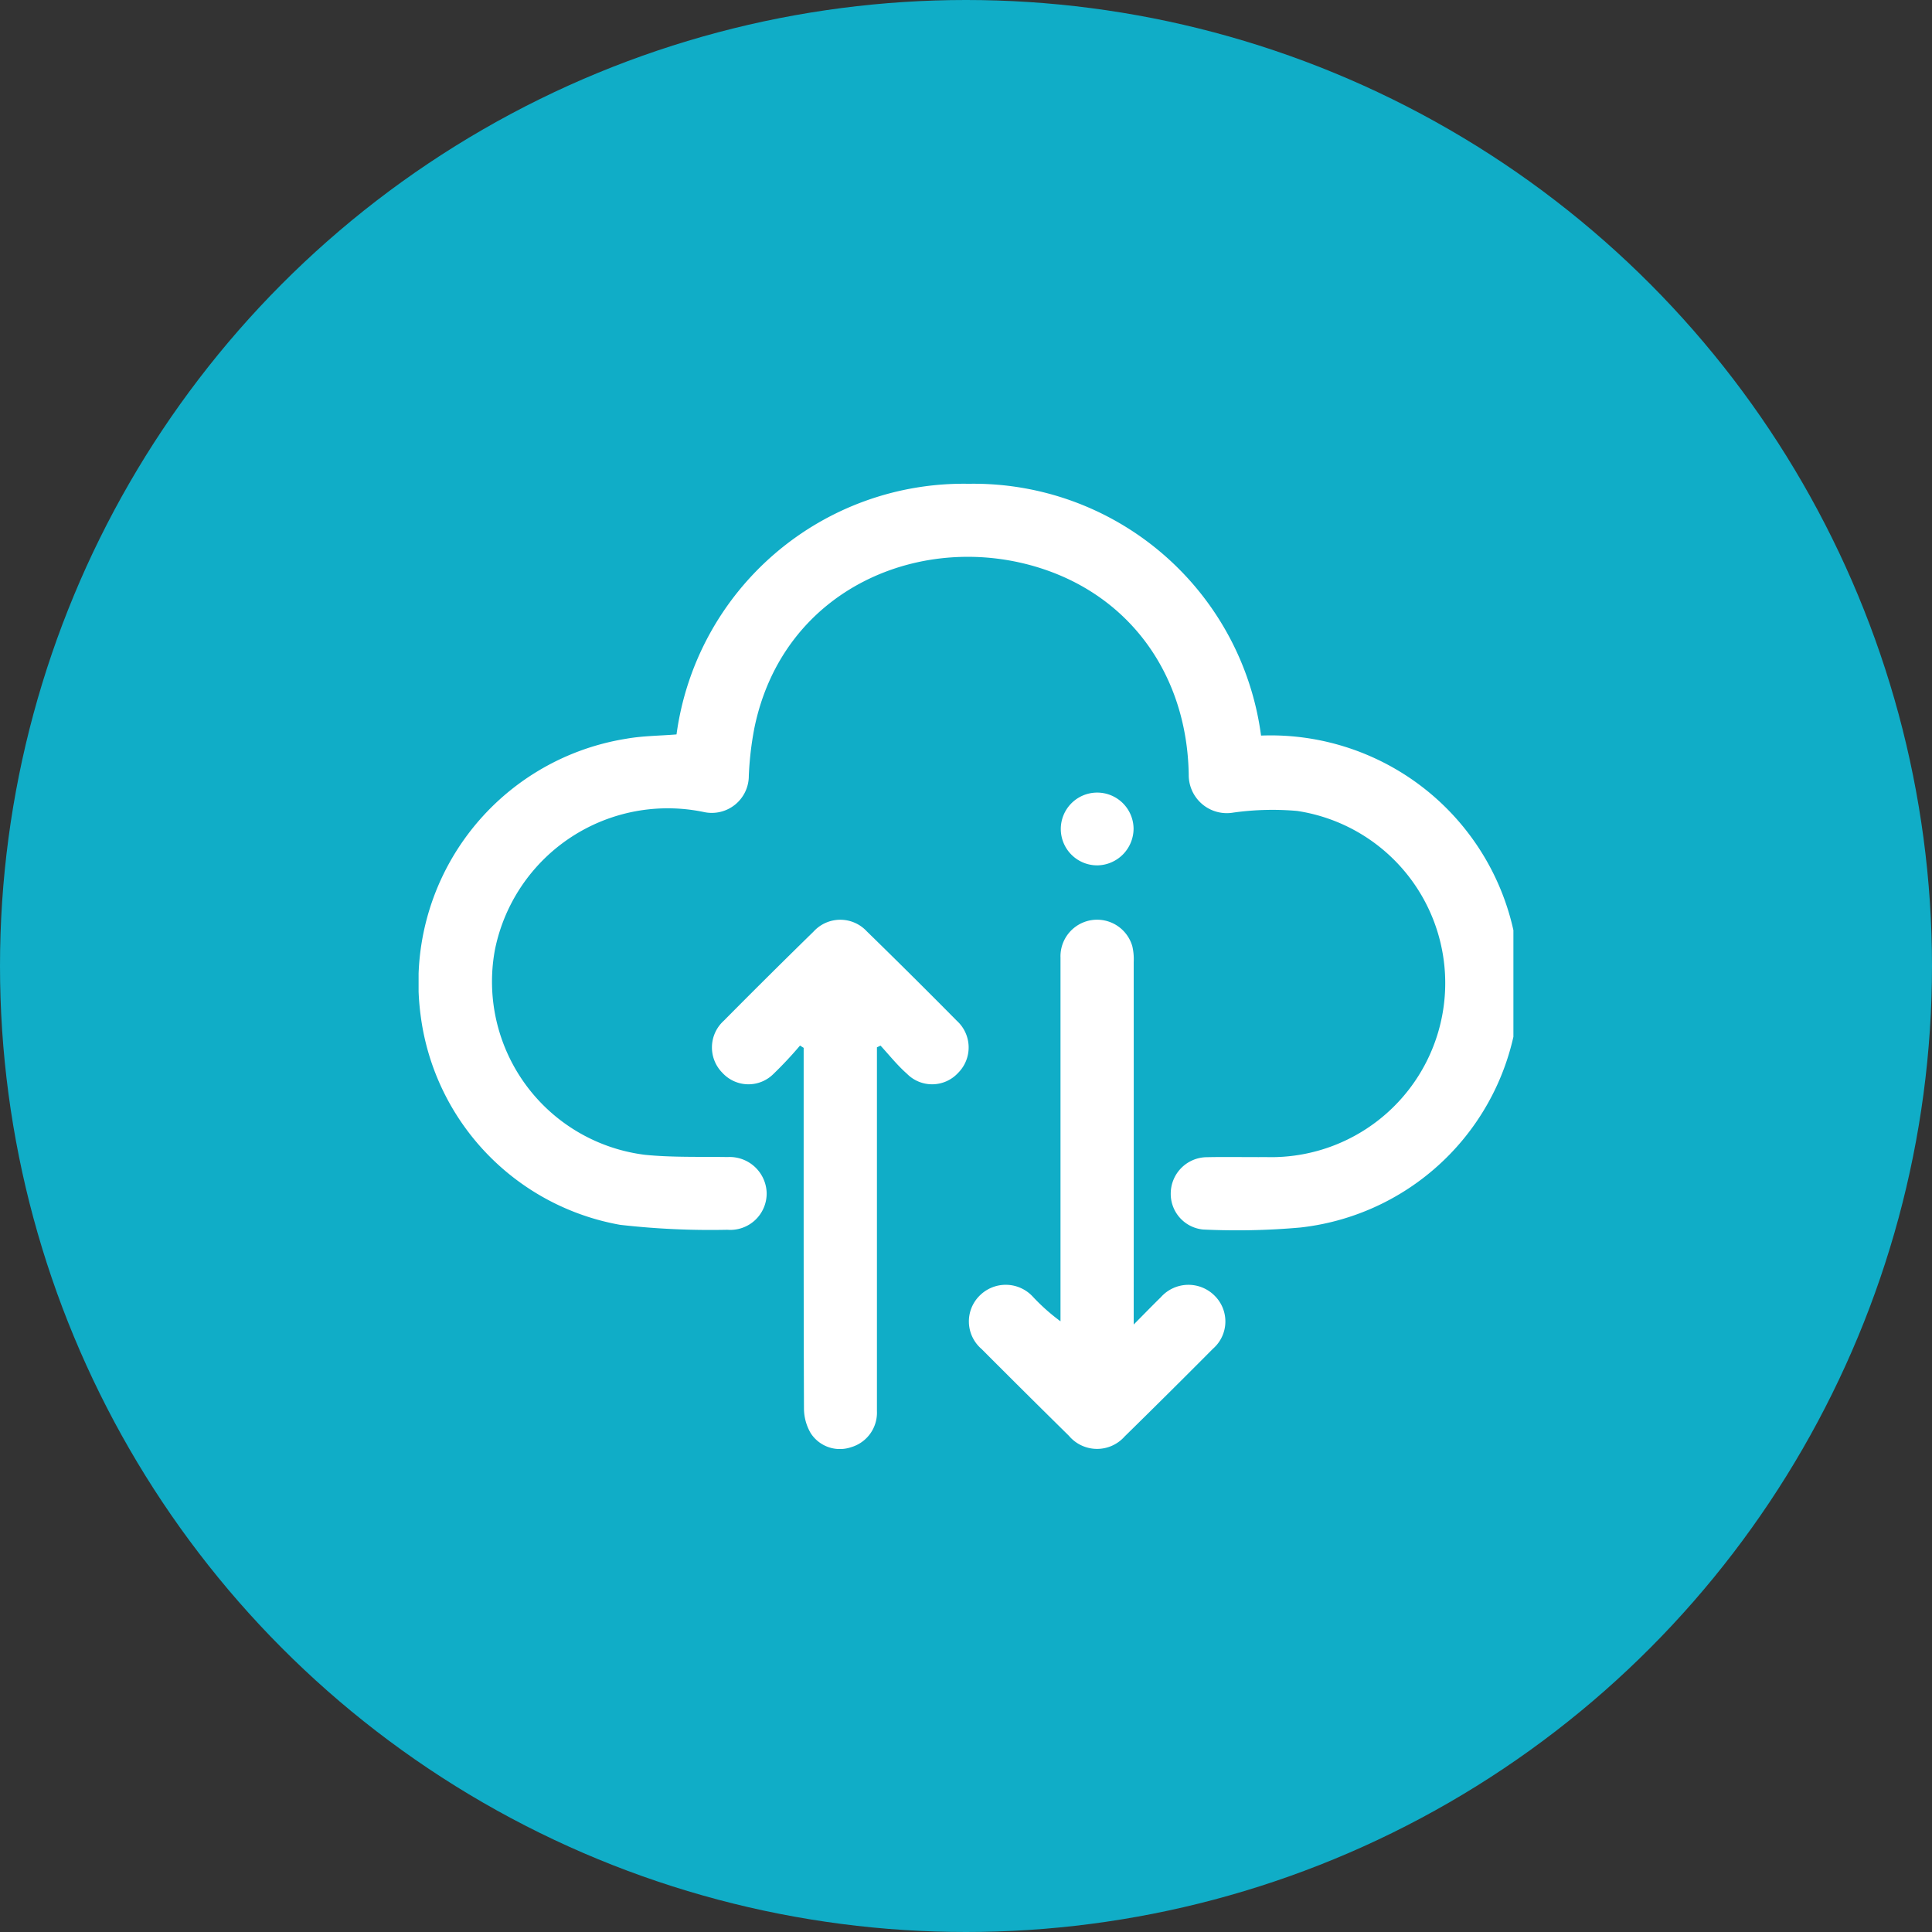
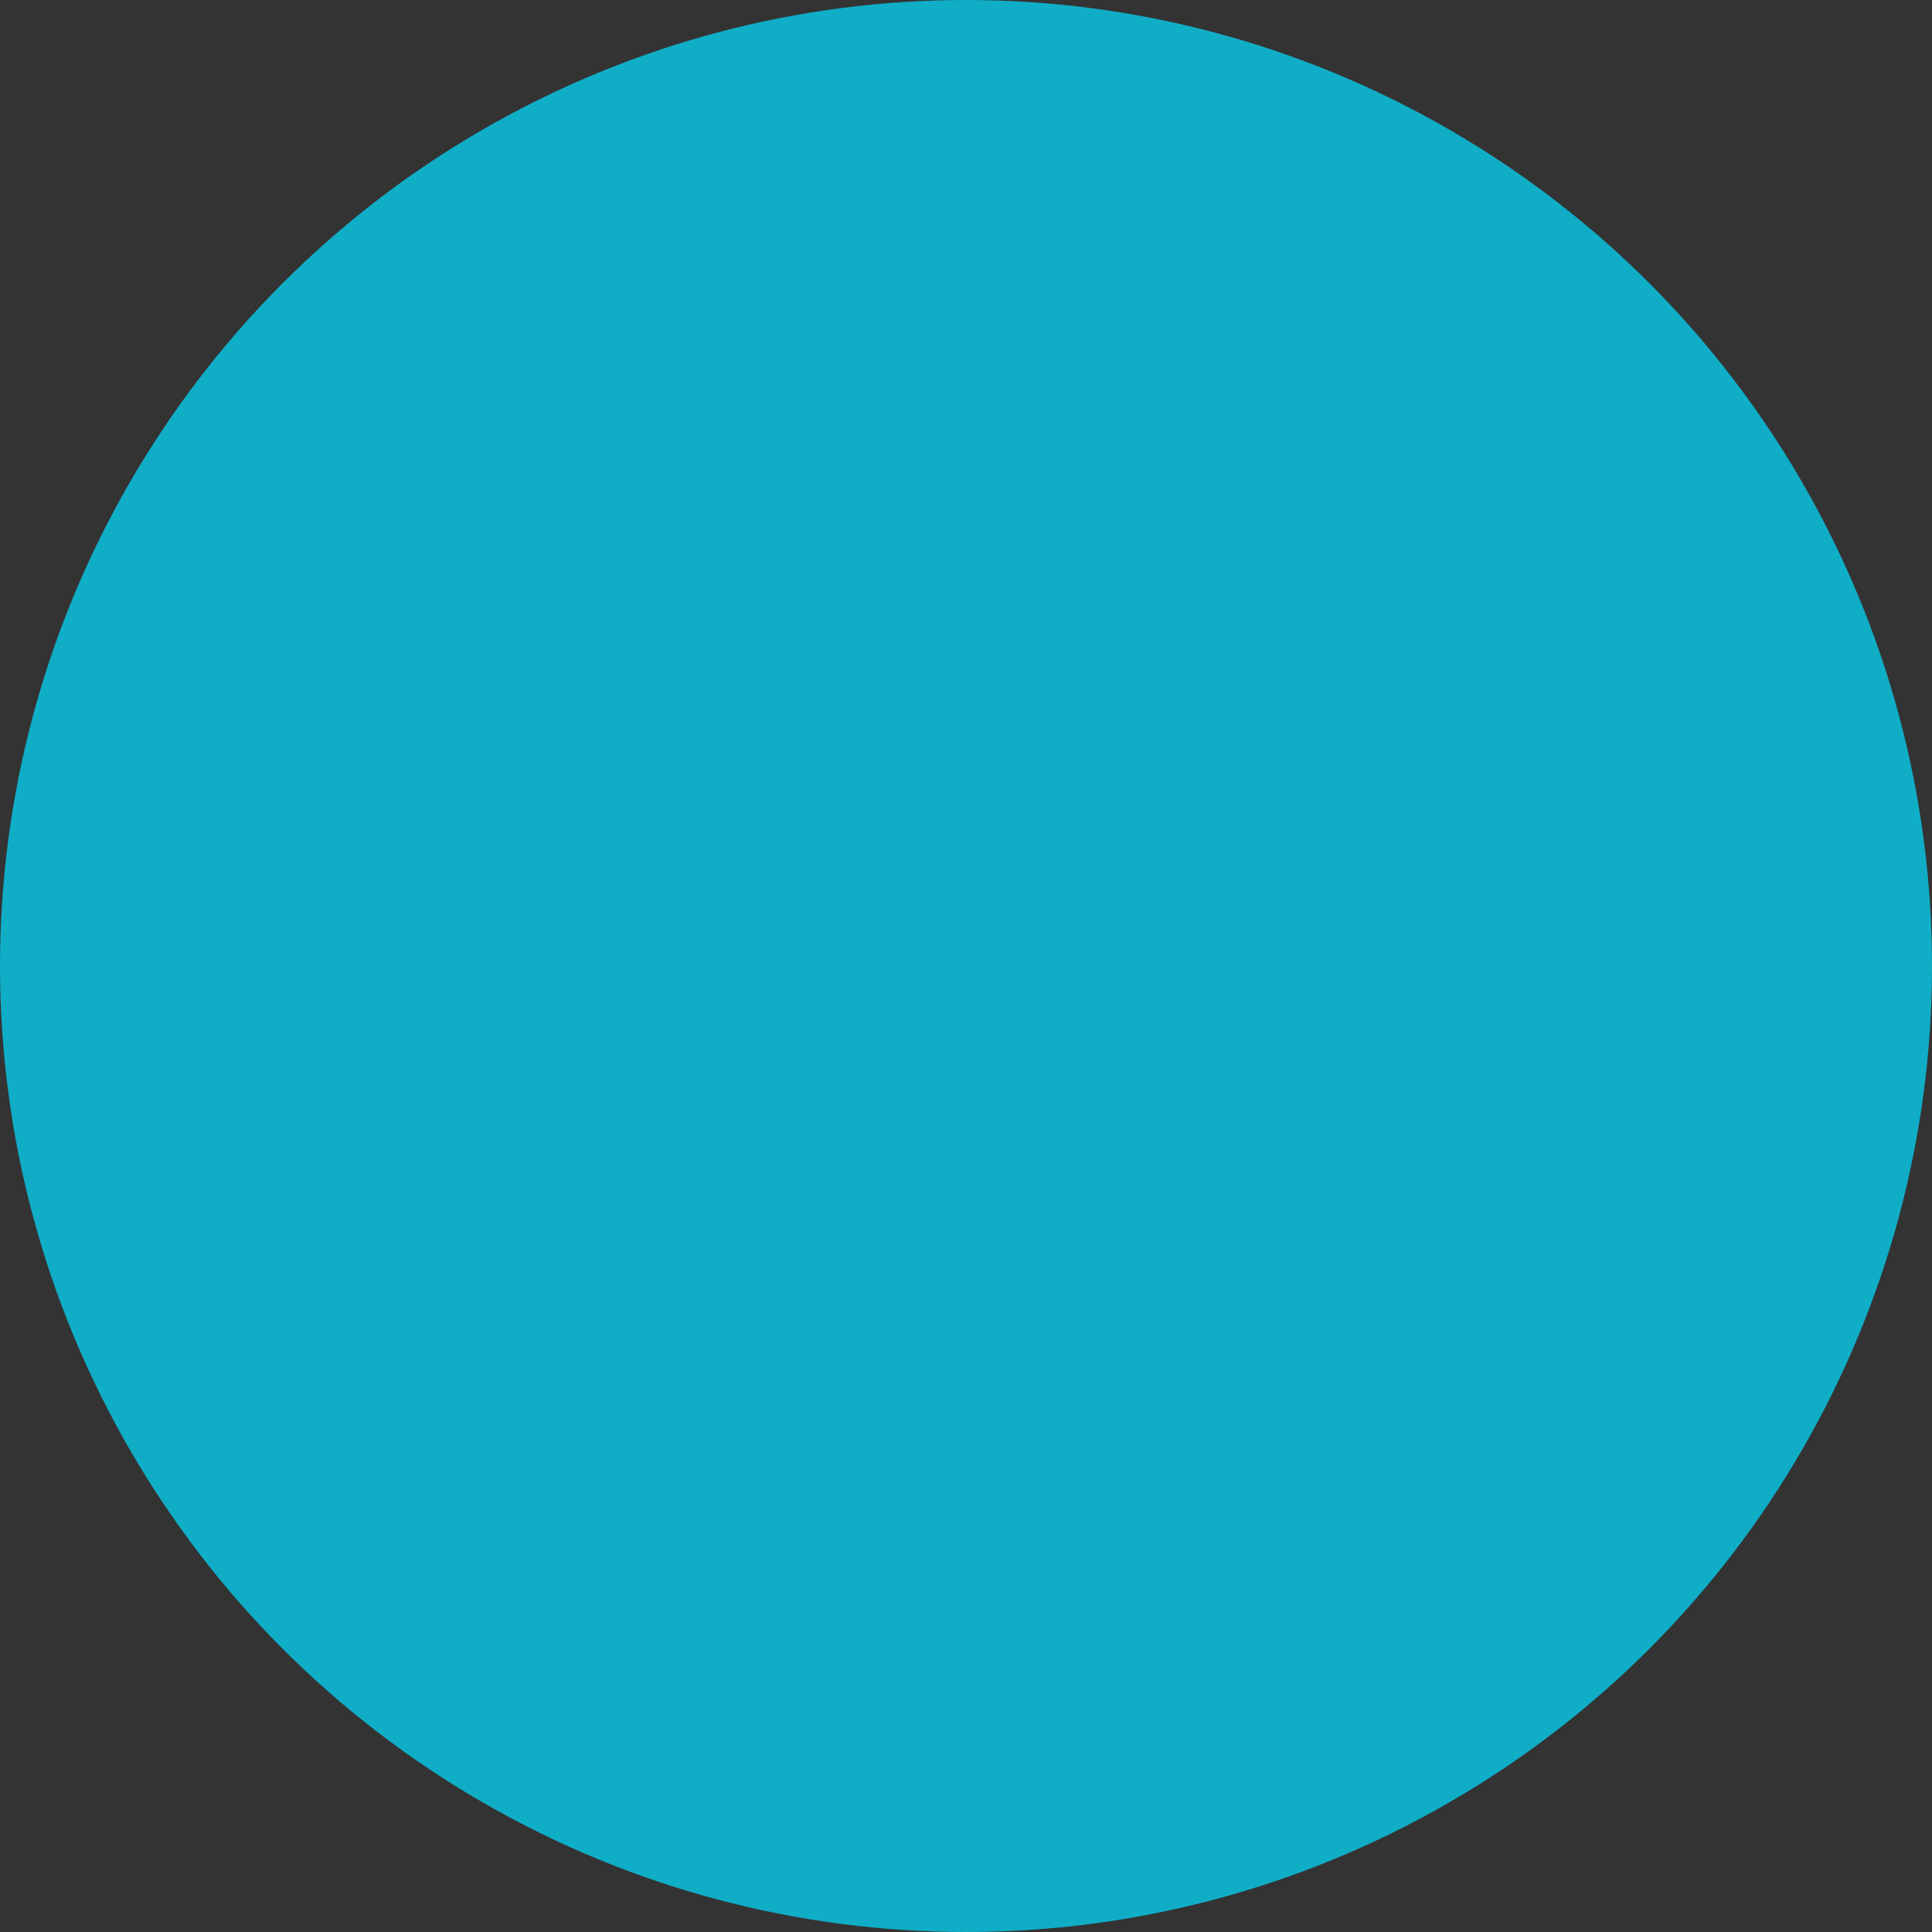
<svg xmlns="http://www.w3.org/2000/svg" height="120" viewBox="0 0 120 120" width="120">
  <rect x="0" y="0" width="120" height="120" fill="#333333" stroke="none" />
  <clipPath id="a">
-     <path d="m0-.049h68v60h-68z" />
-   </clipPath>
+     </clipPath>
  <circle cx="60" cy="60" fill="#10adc7" r="60" />
  <g clip-path="url(#a)" fill="#fff" transform="translate(26 30.049)">
    <path d="m52.326 15.639a15.444 15.444 0 0 1 15.994 16.634 15.3 15.3 0 0 1 -13.549 13.921 44.35 44.35 0 0 1 -6.039.125 2.223 2.223 0 0 1 -2.015-2.269 2.263 2.263 0 0 1 2.148-2.221c1.258-.03 2.515 0 3.773-.009a10.813 10.813 0 0 0 1.931-21.5 17.5 17.5 0 0 0 -3.95.1 2.366 2.366 0 0 1 -2.785-2.358c-.1-6.1-3.552-10.994-9.161-12.807-7.354-2.378-16.045 1.2-17.822 9.939a20.086 20.086 0 0 0 -.341 2.942 2.3 2.3 0 0 1 -2.793 2.252 10.952 10.952 0 0 0 -12.978 8.564 10.841 10.841 0 0 0 9.332 12.728c1.693.168 3.411.11 5.118.138a2.3 2.3 0 0 1 2.43 2.235 2.261 2.261 0 0 1 -2.443 2.282 49.406 49.406 0 0 1 -6.663-.308 15.177 15.177 0 0 1 -12.393-13.056 15.336 15.336 0 0 1 12.787-17.137c1.02-.181 2.07-.181 3.113-.267a17.992 17.992 0 0 1 18.147-15.567 18.008 18.008 0 0 1 18.159 15.639z" />
-     <path d="m24.922 36.721a23.889 23.889 0 0 1 -1.638 1.751 2.194 2.194 0 0 1 -3.179-.053 2.236 2.236 0 0 1 .078-3.235q2.774-2.8 5.59-5.553a2.243 2.243 0 0 1 3.3 0q2.82 2.751 5.59 5.553a2.235 2.235 0 0 1 .078 3.235 2.194 2.194 0 0 1 -3.179.053c-.6-.528-1.1-1.161-1.64-1.747l-.223.106v.732q0 10.933 0 21.865a2.233 2.233 0 0 1 -1.61 2.242 2.158 2.158 0 0 1 -2.5-.868 3.056 3.056 0 0 1 -.422-1.52c-.027-7.217-.017-14.435-.019-21.652v-.766c-.076-.047-.15-.095-.226-.144z" transform="translate(-1.231 -1.829)" />
-     <path d="m46.73 54.045c.654-.66 1.159-1.182 1.676-1.686a2.294 2.294 0 0 1 3.354-.091 2.248 2.248 0 0 1 -.11 3.284q-2.726 2.743-5.485 5.448a2.285 2.285 0 0 1 -3.459-.034q-2.728-2.688-5.434-5.4a2.254 2.254 0 0 1 -.093-3.333 2.288 2.288 0 0 1 3.3.108 12.392 12.392 0 0 0 1.7 1.509v-.732q0-10.924 0-21.85a2.275 2.275 0 0 1 4.46-.715 3.557 3.557 0 0 1 .087.977q.006 10.748 0 21.5v1.017z" transform="translate(-2.309 -1.83)" />
    <path d="m44.872 24.995a2.26 2.26 0 1 1 2.23-2.278 2.287 2.287 0 0 1 -2.23 2.278z" transform="translate(-2.694 -1.295)" />
  </g>
</svg>